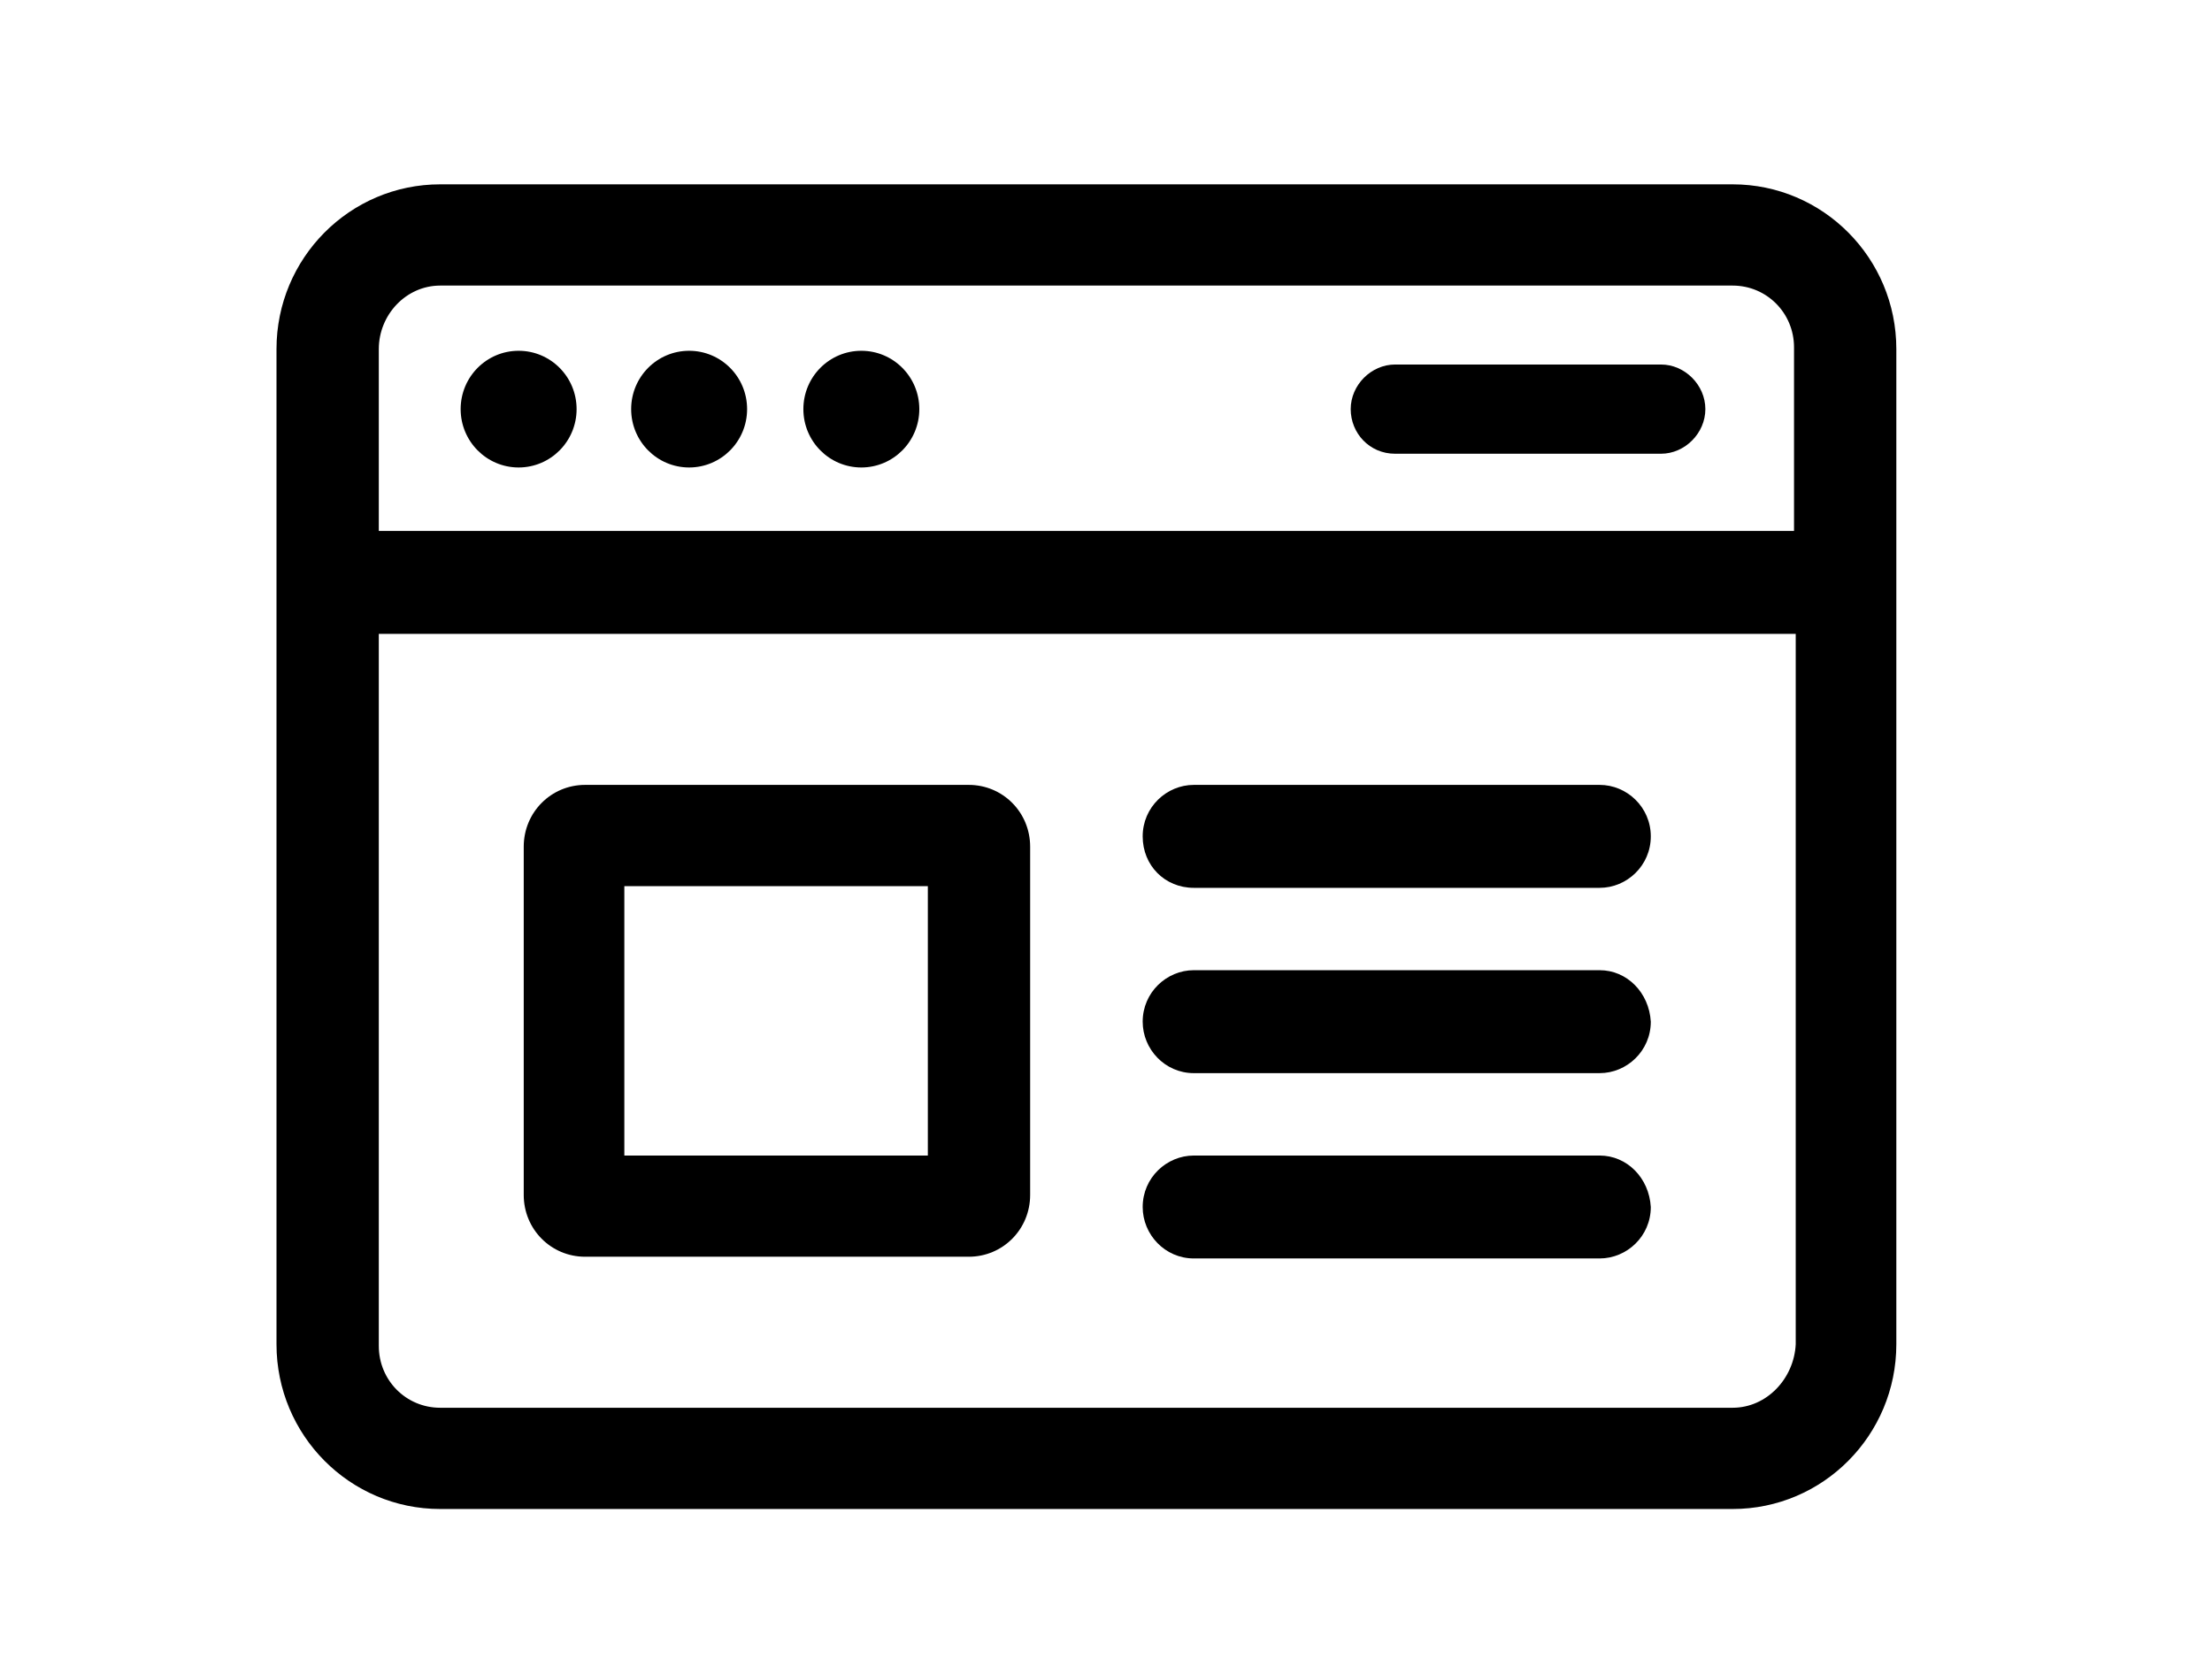
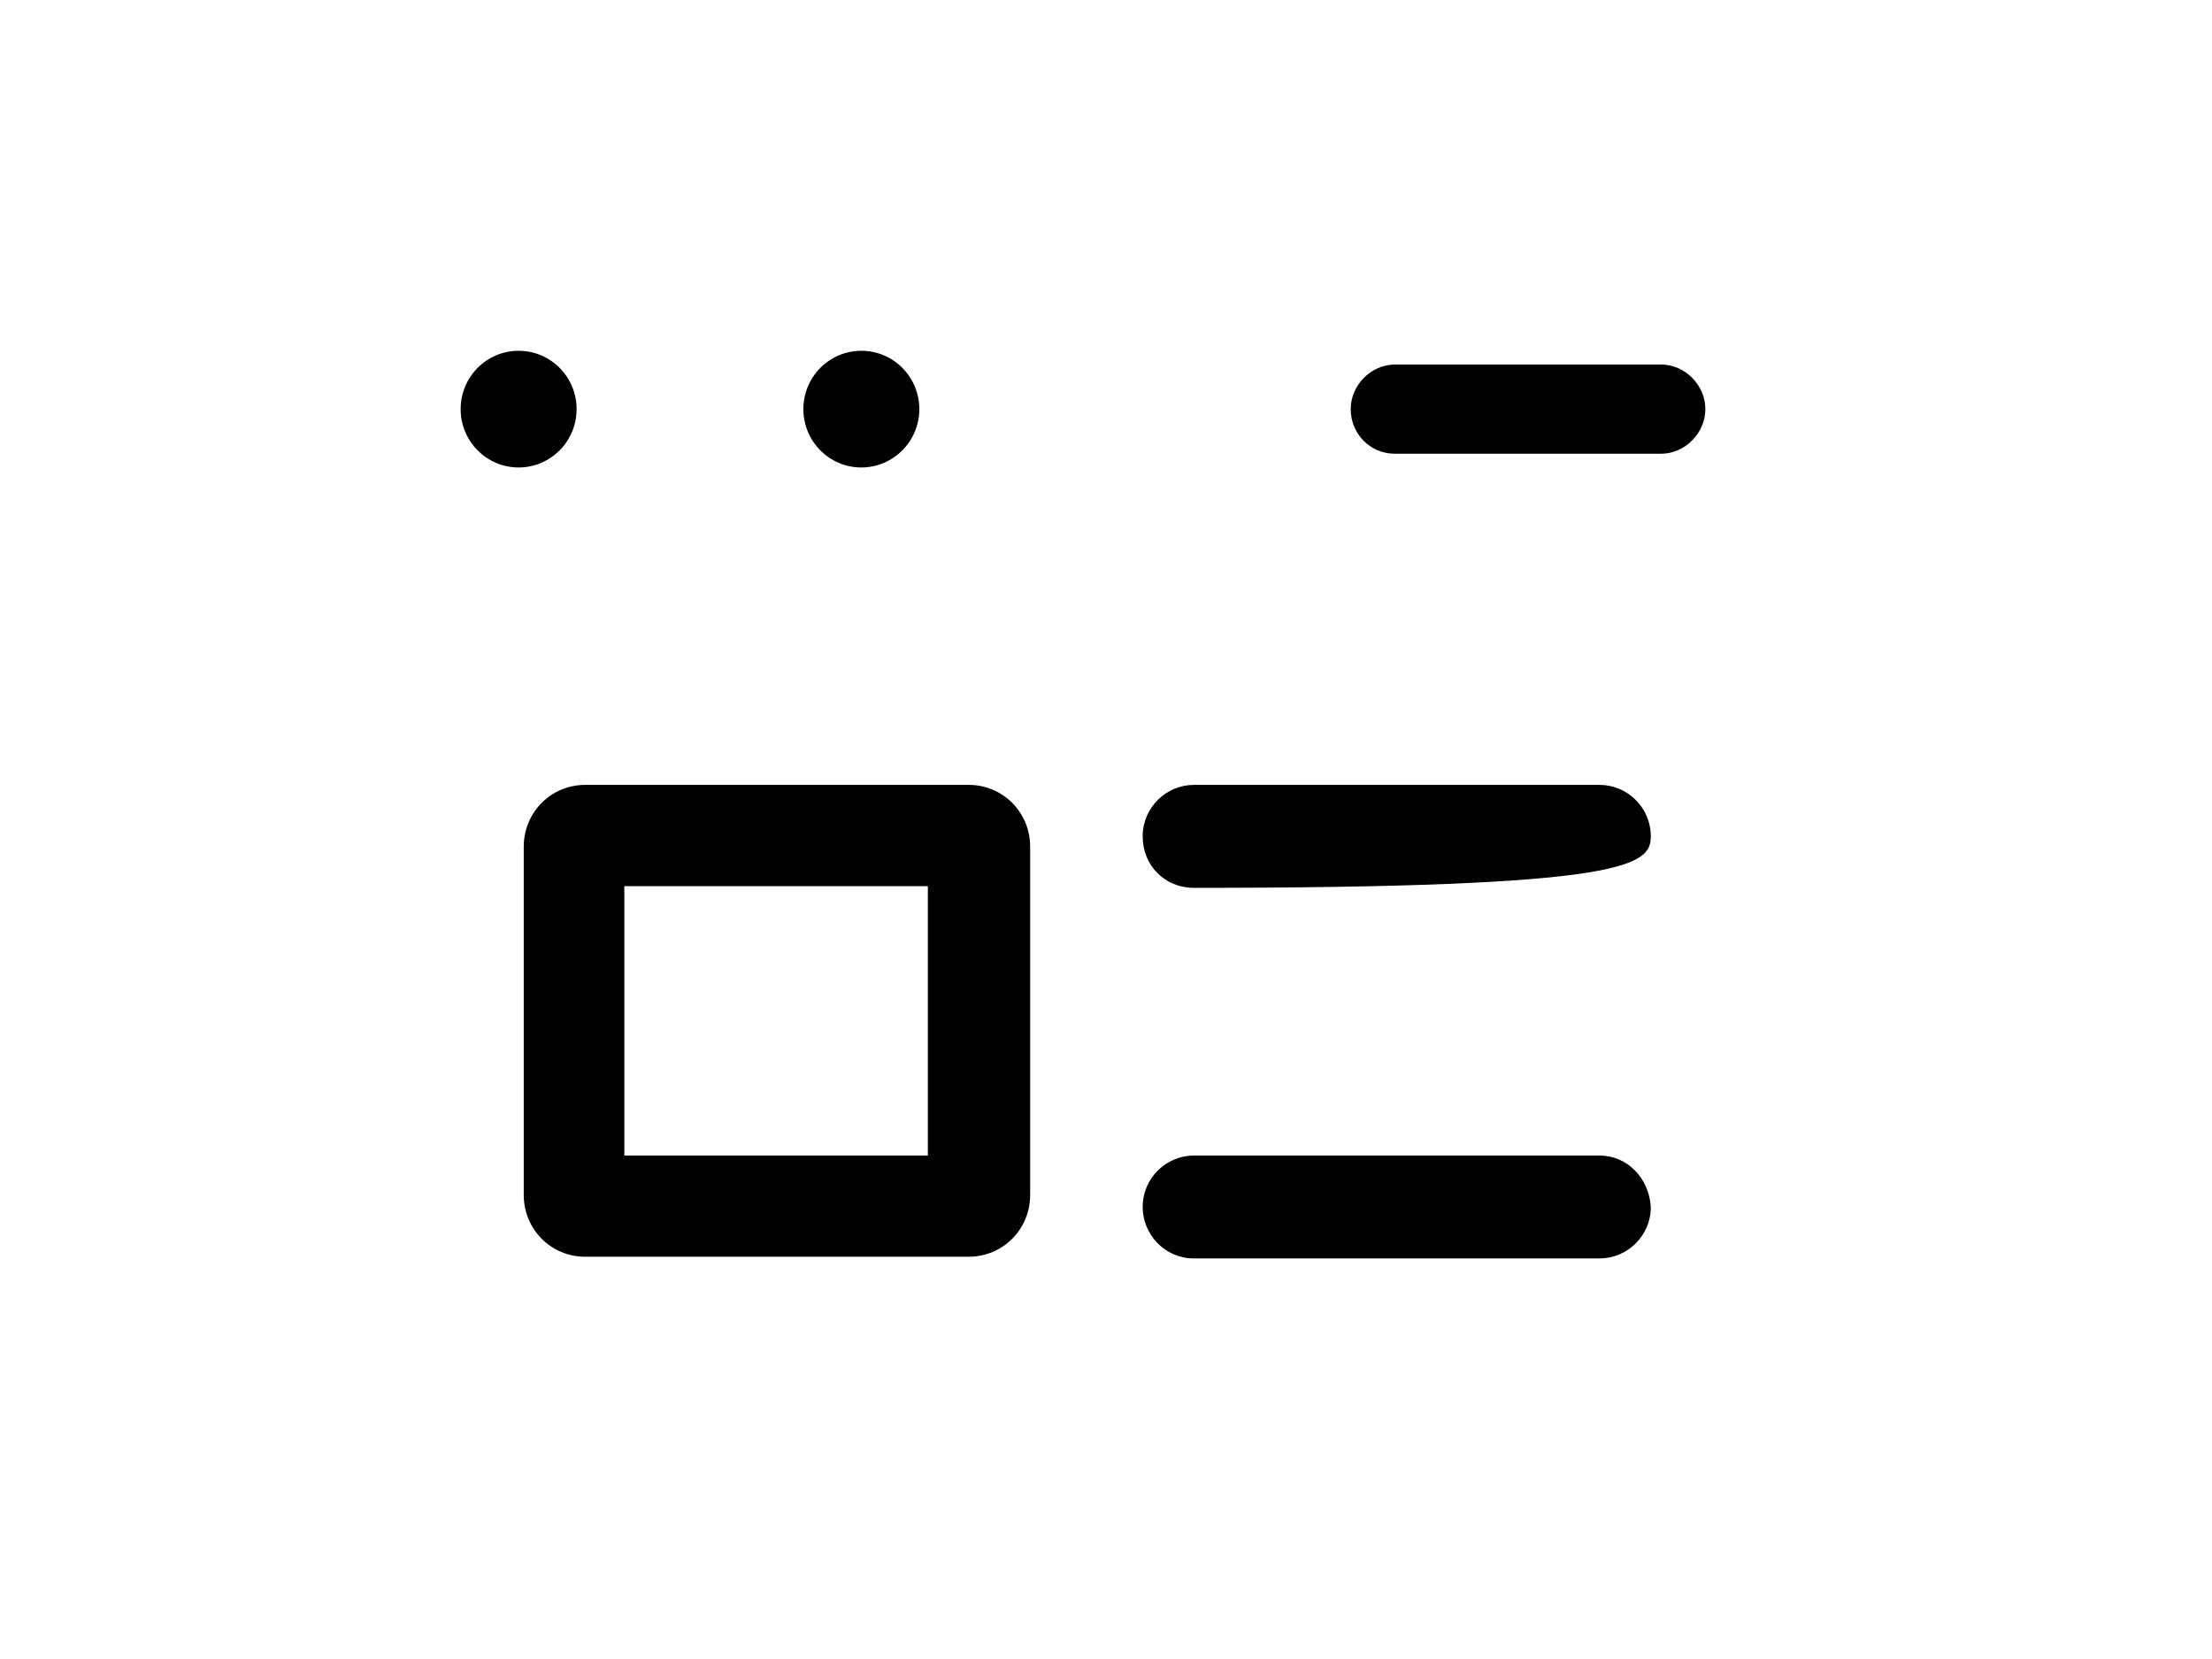
<svg xmlns="http://www.w3.org/2000/svg" width="48" height="36" viewBox="0 0 48 36" fill="none">
-   <path d="M37.598 4H9.552C7.591 4 6 5.601 6 7.574V29.17C6 31.144 7.591 32.745 9.552 32.745H37.598C39.559 32.745 41.15 31.144 41.15 29.17V7.574C41.15 5.601 39.559 4 37.598 4ZM9.552 6.197H37.598C38.338 6.197 38.93 6.793 38.93 7.537V11.521H8.22V7.574C8.22 6.83 8.812 6.197 9.552 6.197ZM37.598 30.548H9.552C8.812 30.548 8.22 29.952 8.22 29.207V13.755H38.967V29.17C38.93 29.915 38.338 30.548 37.598 30.548Z" fill="black" />
  <path d="M11.254 10.144C11.949 10.144 12.512 9.577 12.512 8.878C12.512 8.178 11.949 7.612 11.254 7.612C10.559 7.612 9.996 8.178 9.996 8.878C9.996 9.577 10.559 10.144 11.254 10.144Z" fill="black" />
-   <path d="M14.954 10.144C15.649 10.144 16.212 9.577 16.212 8.878C16.212 8.178 15.649 7.612 14.954 7.612C14.259 7.612 13.696 8.178 13.696 8.878C13.696 9.577 14.259 10.144 14.954 10.144Z" fill="black" />
  <path d="M18.691 10.144C19.386 10.144 19.949 9.577 19.949 8.878C19.949 8.178 19.386 7.612 18.691 7.612C17.996 7.612 17.433 8.178 17.433 8.878C17.433 9.577 17.996 10.144 18.691 10.144Z" fill="black" />
  <path d="M30.272 9.846H36.044C36.562 9.846 37.006 9.399 37.006 8.878C37.006 8.356 36.562 7.91 36.044 7.91H30.272C29.754 7.91 29.31 8.356 29.31 8.878C29.31 9.399 29.717 9.846 30.272 9.846Z" fill="black" />
  <path d="M21.022 17.032H12.697C11.957 17.032 11.365 17.628 11.365 18.372V25.931C11.365 26.675 11.957 27.271 12.697 27.271H21.022C21.762 27.271 22.354 26.675 22.354 25.931V18.372C22.354 17.628 21.762 17.032 21.022 17.032ZM20.134 25.075H13.548V19.229H20.134V25.075Z" fill="black" />
-   <path d="M34.712 17.032H25.906C25.314 17.032 24.796 17.516 24.796 18.149C24.796 18.782 25.277 19.266 25.906 19.266H34.712C35.304 19.266 35.822 18.782 35.822 18.149C35.822 17.516 35.304 17.032 34.712 17.032Z" fill="black" />
-   <path d="M34.712 21.053H25.906C25.314 21.053 24.796 21.537 24.796 22.17C24.796 22.766 25.277 23.287 25.906 23.287H34.712C35.304 23.287 35.822 22.803 35.822 22.17C35.785 21.537 35.304 21.053 34.712 21.053Z" fill="black" />
+   <path d="M34.712 17.032H25.906C25.314 17.032 24.796 17.516 24.796 18.149C24.796 18.782 25.277 19.266 25.906 19.266C35.304 19.266 35.822 18.782 35.822 18.149C35.822 17.516 35.304 17.032 34.712 17.032Z" fill="black" />
  <path d="M34.712 25.075H25.906C25.314 25.075 24.796 25.558 24.796 26.192C24.796 26.787 25.277 27.308 25.906 27.308H34.712C35.304 27.308 35.822 26.825 35.822 26.192C35.785 25.558 35.304 25.075 34.712 25.075Z" fill="black" />
</svg>